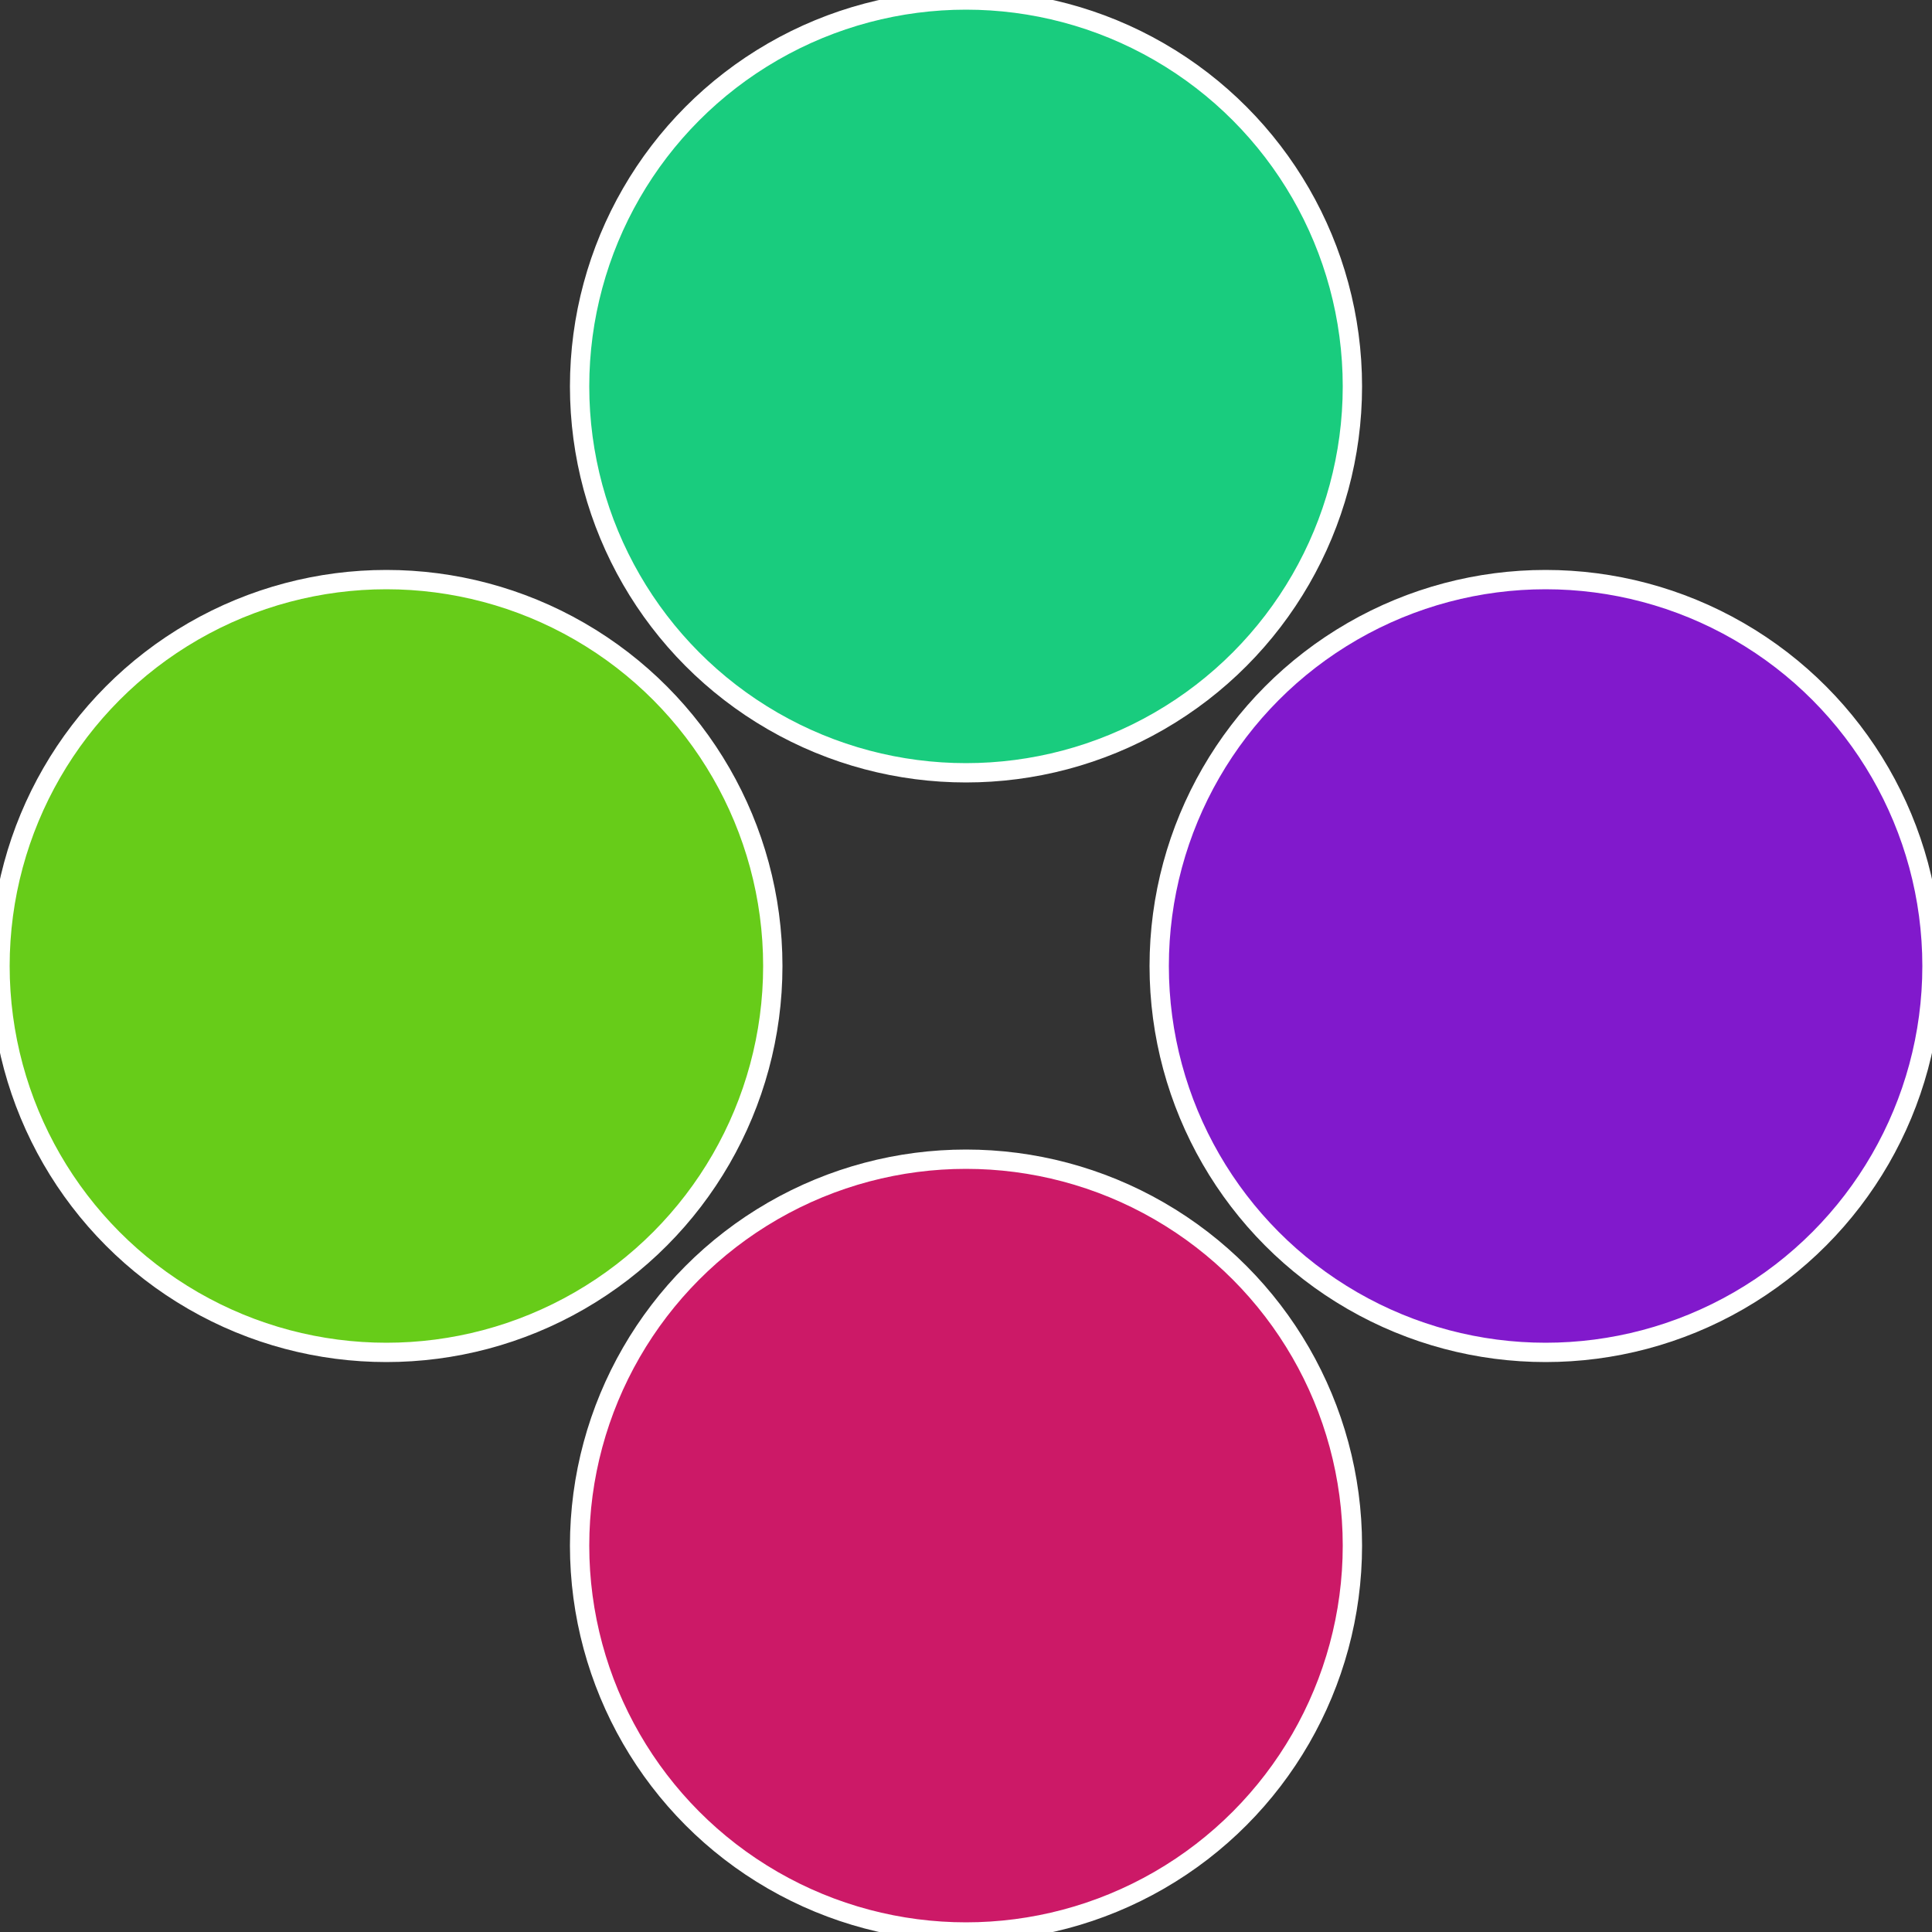
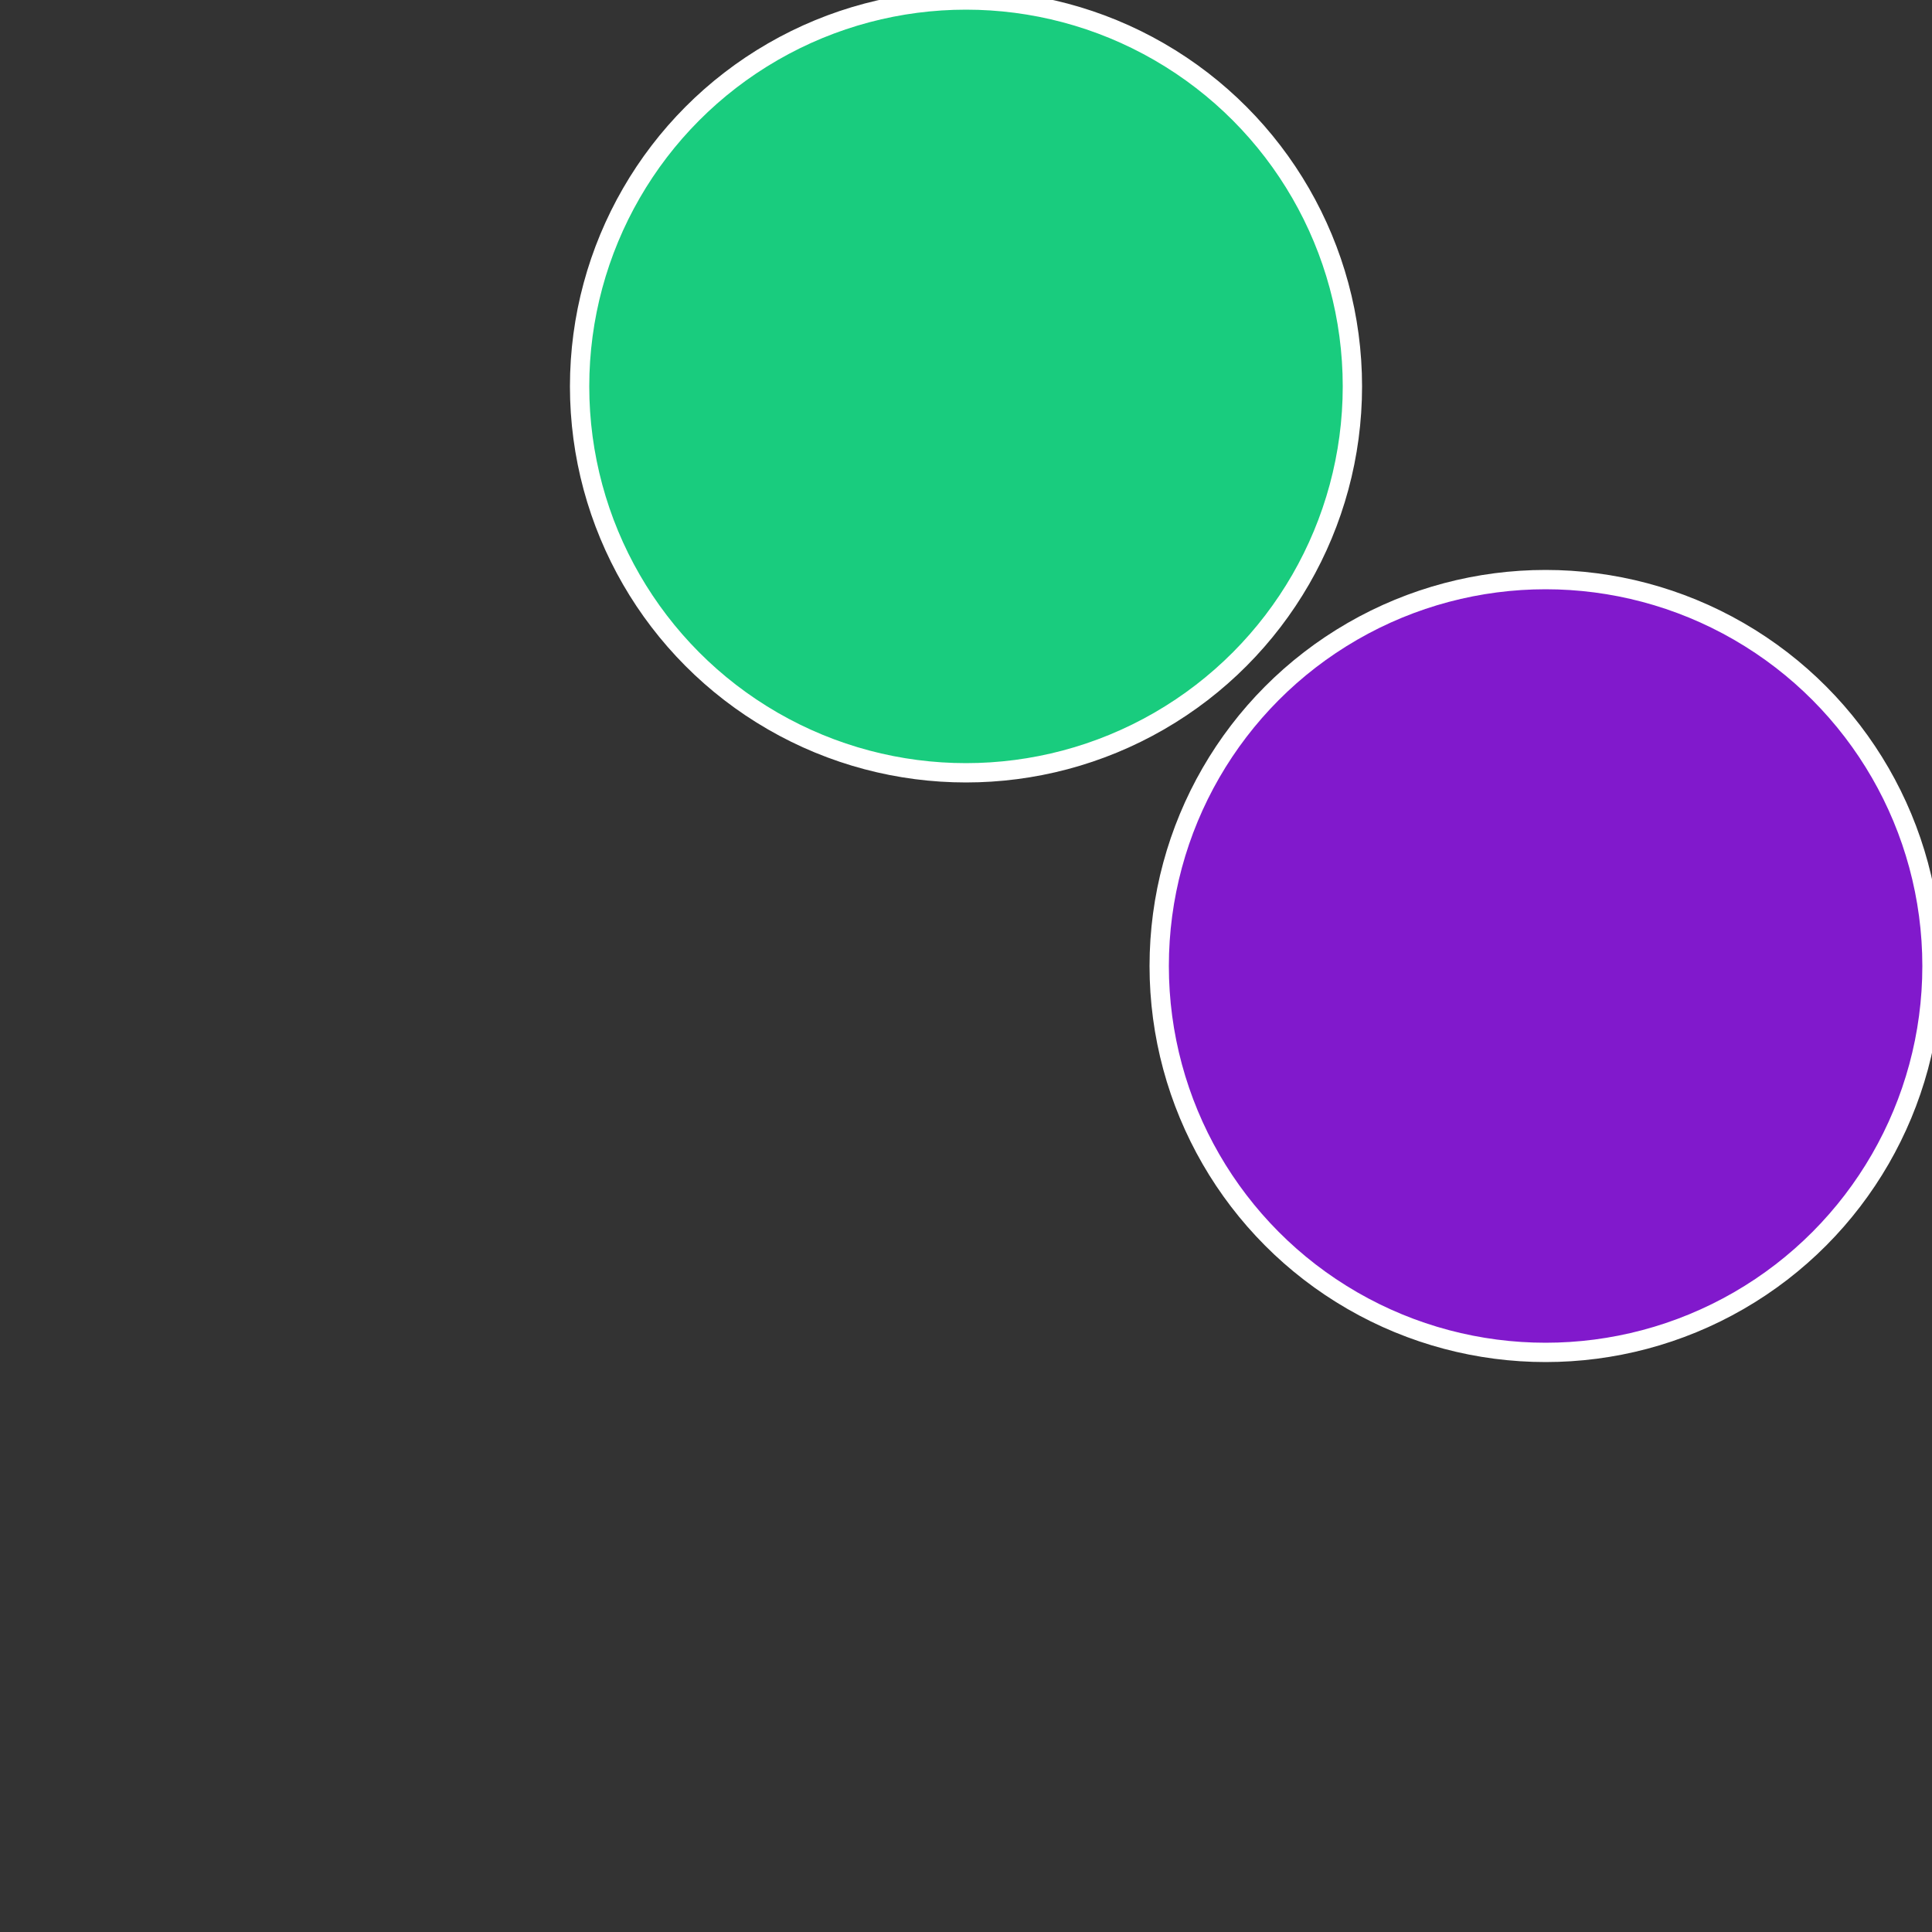
<svg xmlns="http://www.w3.org/2000/svg" width="500" height="500" viewBox="-1 -1 2 2">
  <rect x="-1" y="-1" width="2" height="2" fill="#333333" stroke="none" />
  <circle cx="0.6" cy="0" r="0.4" fill="#8119cc" stroke="#fff" stroke-width="1%" />
-   <circle cx="3.6739403974421E-17" cy="0.6" r="0.4" fill="#cc1967" stroke="#fff" stroke-width="1%" />
-   <circle cx="-0.6" cy="7.3478807948841E-17" r="0.4" fill="#67cc19" stroke="#fff" stroke-width="1%" />
  <circle cx="-1.1021821192326E-16" cy="-0.6" r="0.4" fill="#19cc7e" stroke="#fff" stroke-width="1%" />
</svg>